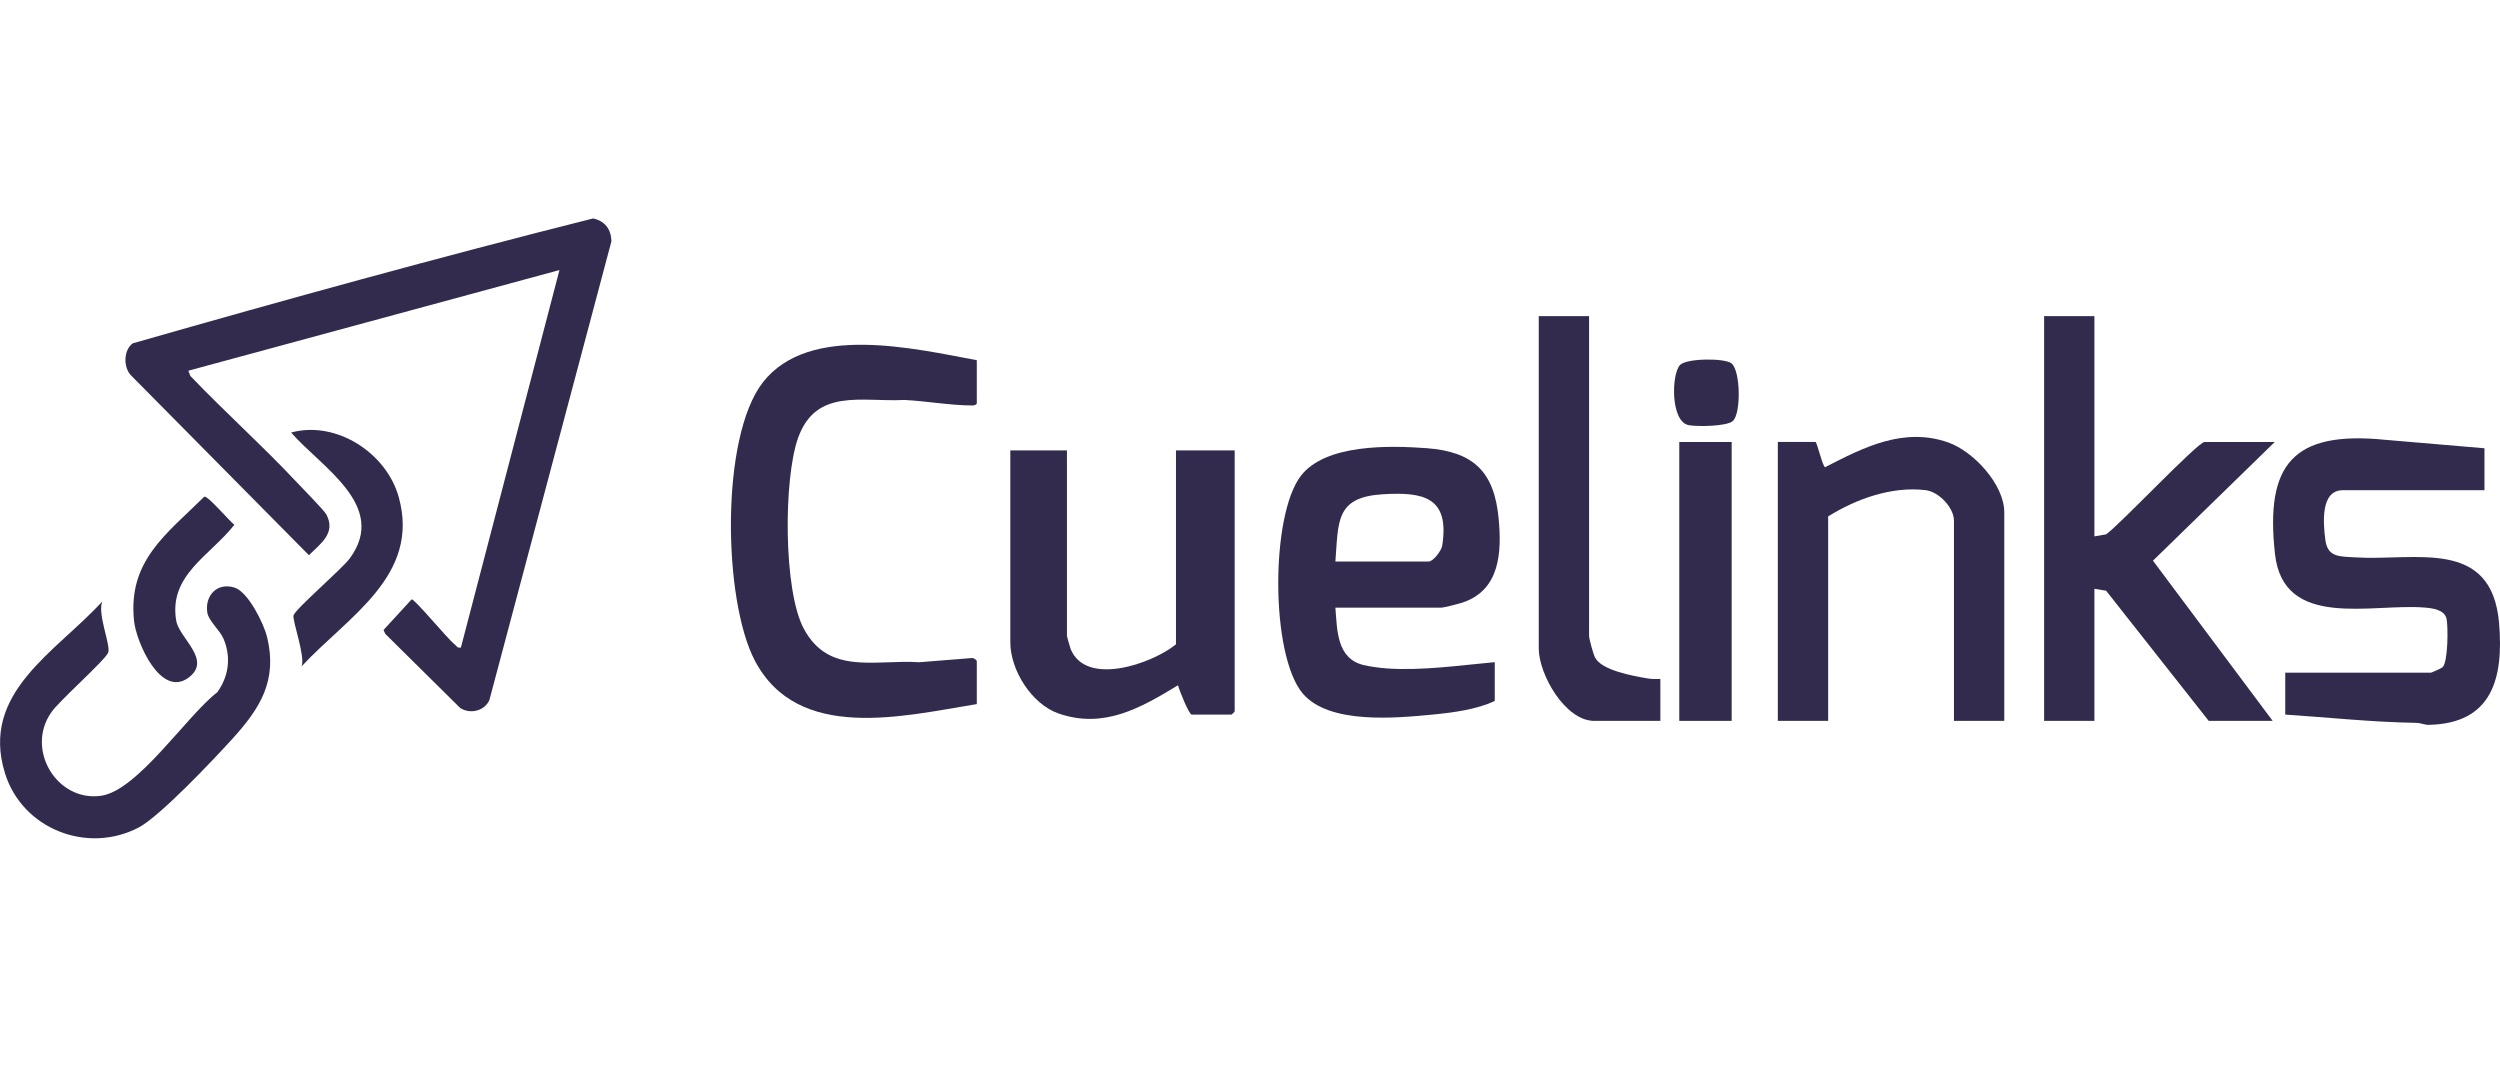
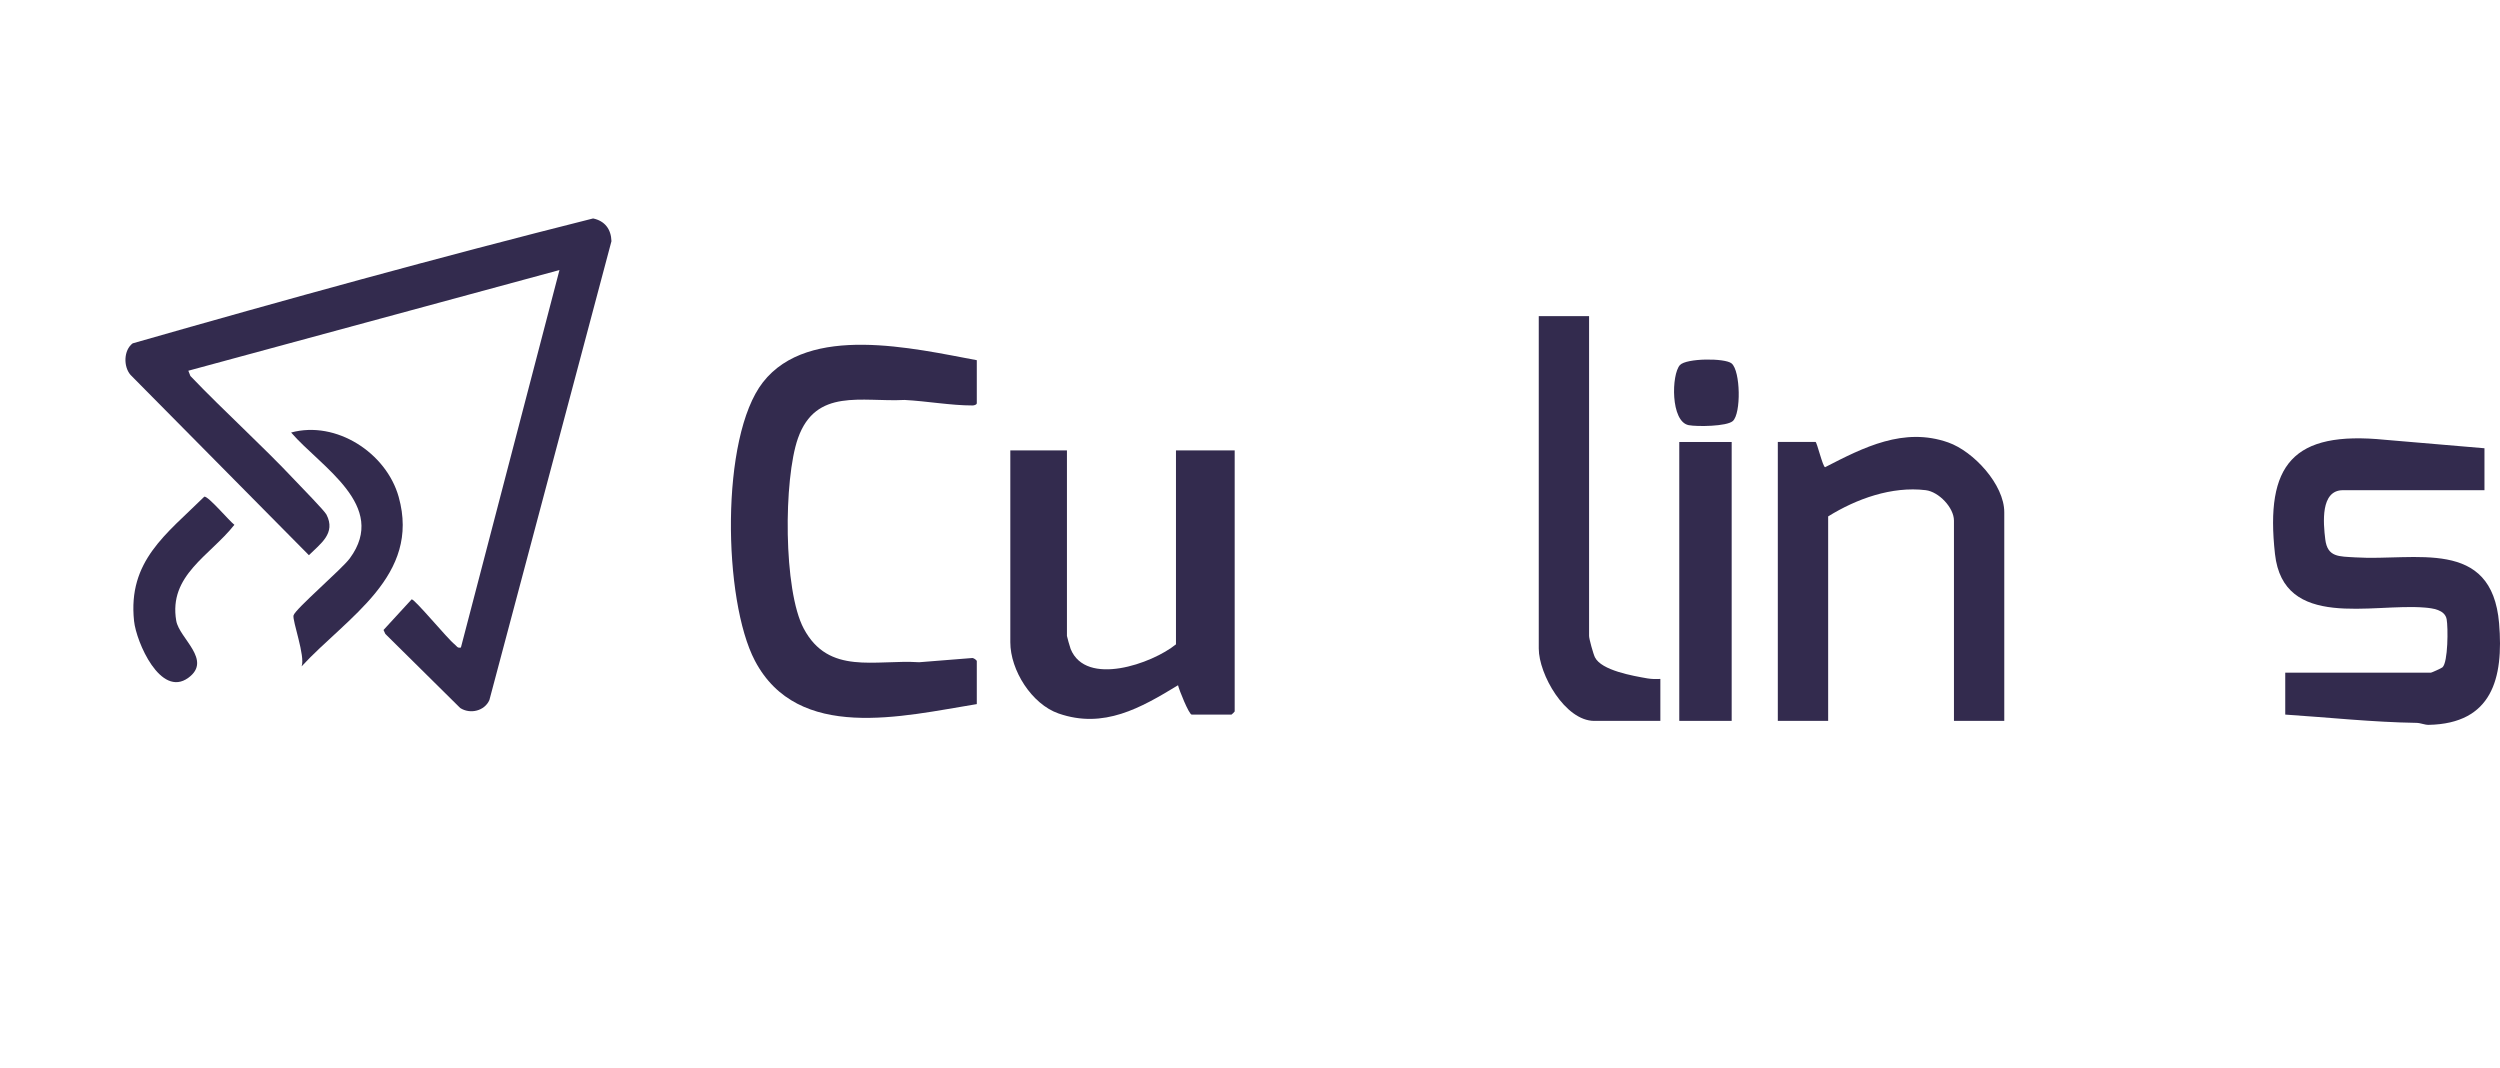
<svg xmlns="http://www.w3.org/2000/svg" width="103" height="44" viewBox="0 0 103 44" fill="none">
  <g clip-path="url(#clip0_14495_235995)">
    <path d="M18.99 26.676L23.05 11.126L7.759 15.274L7.844 15.49C9.249 16.96 10.774 18.325 12.167 19.806C12.39 20.044 13.364 21.035 13.45 21.201C13.847 21.972 13.207 22.396 12.727 22.874L5.38 15.448C5.079 15.107 5.091 14.425 5.467 14.146C11.758 12.345 18.09 10.597 24.436 9C24.92 9.101 25.177 9.444 25.192 9.937L20.163 28.842C19.963 29.297 19.365 29.434 18.96 29.169L15.876 26.118L15.801 25.955L16.961 24.692C17.098 24.692 18.447 26.329 18.731 26.548C18.818 26.616 18.841 26.715 18.991 26.677L18.99 26.676Z" fill="#332B4E" />
    <path d="M12.426 27.454C12.586 27.043 12.039 25.566 12.093 25.355C12.158 25.097 14.087 23.447 14.412 23.004C16.01 20.832 13.217 19.238 11.994 17.82C13.853 17.315 15.919 18.659 16.426 20.473C17.336 23.73 14.311 25.415 12.427 27.453L12.426 27.454Z" fill="#332B4E" />
-     <path d="M4.216 24.776C4.004 25.276 4.553 26.541 4.463 26.873C4.387 27.157 2.384 28.919 2.106 29.361C1.052 30.875 2.332 33.032 4.152 32.788C5.665 32.586 7.698 29.481 8.954 28.519C9.428 27.857 9.531 27.066 9.206 26.31C9.059 25.965 8.596 25.58 8.542 25.246C8.428 24.533 8.953 23.98 9.666 24.21C10.229 24.391 10.87 25.696 11.003 26.242C11.441 28.041 10.717 29.181 9.577 30.437C8.819 31.273 6.589 33.634 5.715 34.092C3.59 35.205 0.917 34.15 0.205 31.857C-0.827 28.531 2.316 26.862 4.217 24.777L4.216 24.776Z" fill="#332B4E" />
    <path d="M8.419 20.462C8.58 20.433 9.447 21.465 9.657 21.622C8.648 22.901 6.939 23.7 7.261 25.575C7.386 26.306 8.762 27.195 7.757 27.927C6.616 28.757 5.615 26.458 5.523 25.585C5.261 23.108 6.85 22.011 8.418 20.462L8.419 20.462Z" fill="#332B4E" />
-     <path d="M86.29 13.026V22.098L86.77 22.016C87.318 21.637 90.548 18.21 90.826 18.21H93.72L88.702 23.1L93.634 29.7H90.999L86.772 24.338L86.29 24.258V29.7H84.217V13.026H86.29Z" fill="#332B4E" />
-     <path d="M55.018 25.035C55.094 25.962 55.069 27.111 56.156 27.395C56.406 27.46 56.871 27.52 57.135 27.539C58.566 27.641 60.157 27.411 61.584 27.281V28.879C60.844 29.232 59.851 29.361 59.034 29.44C57.489 29.588 54.764 29.848 53.678 28.578C52.339 27.012 52.339 21.222 53.6 19.599C54.62 18.285 57.254 18.353 58.779 18.465C60.714 18.608 61.567 19.442 61.745 21.374C61.873 22.758 61.8 24.29 60.285 24.816C60.133 24.869 59.495 25.035 59.38 25.035H55.018ZM55.018 23.134H58.862C59.047 23.134 59.386 22.692 59.419 22.481C59.734 20.476 58.639 20.259 56.957 20.365C55.019 20.487 55.146 21.485 55.018 23.134Z" fill="#332B4E" />
    <path d="M40.244 14.84V16.611C40.244 16.673 40.139 16.705 40.068 16.705C39.183 16.707 38.164 16.524 37.267 16.478C35.505 16.569 33.611 15.973 32.876 18.056C32.283 19.739 32.27 24.317 33.115 25.9C34.145 27.83 36.05 27.167 37.871 27.284L40.036 27.112C40.108 27.092 40.244 27.201 40.244 27.238V29.009C37.185 29.506 32.873 30.589 31.102 27.222C29.793 24.734 29.668 18.011 31.433 15.749C33.327 13.324 37.648 14.359 40.244 14.84Z" fill="#332B4E" />
    <path d="M102.36 18.468V20.196H96.528C95.596 20.196 95.719 21.553 95.801 22.219C95.892 22.967 96.369 22.922 97.042 22.964C99.498 23.12 102.664 22.133 102.963 25.683C103.154 27.952 102.672 29.813 100.061 29.864C99.892 29.867 99.733 29.784 99.555 29.782C97.749 29.754 95.954 29.559 94.152 29.441V27.713H100.157C100.183 27.713 100.586 27.532 100.629 27.494C100.862 27.291 100.864 25.843 100.802 25.512C100.729 25.12 100.227 25.059 99.9 25.032C97.722 24.848 94.077 25.966 93.729 22.823C93.32 19.137 94.459 17.741 98.259 18.119L102.36 18.468Z" fill="#332B4E" />
    <path d="M43.958 18.556V26.201C43.958 26.23 44.085 26.673 44.111 26.739C44.747 28.299 47.461 27.348 48.45 26.547V18.556H50.869V29.312C50.869 29.321 50.749 29.441 50.739 29.441H49.098C48.987 29.441 48.575 28.418 48.535 28.232C46.999 29.166 45.476 30.043 43.614 29.396C42.507 29.011 41.625 27.615 41.625 26.461V18.556H43.958Z" fill="#332B4E" />
    <path d="M82.577 29.7H80.503V21.449C80.503 20.916 79.879 20.26 79.339 20.195C77.942 20.027 76.485 20.551 75.32 21.276V29.7H73.246V18.209H74.801C74.856 18.209 75.097 19.233 75.193 19.249C76.781 18.431 78.435 17.584 80.267 18.229C81.311 18.596 82.576 19.964 82.576 21.104V29.7H82.577Z" fill="#332B4E" />
    <path d="M65.47 13.026V26.201C65.47 26.322 65.643 26.945 65.712 27.083C65.984 27.623 67.273 27.845 67.869 27.949C68.049 27.98 68.227 27.98 68.407 27.973V29.701H65.686C64.481 29.701 63.397 27.78 63.397 26.721V13.026H65.47Z" fill="#332B4E" />
    <path d="M71.345 18.21H69.186V29.7H71.345V18.21Z" fill="#332B4E" />
    <path d="M69.213 15.041C69.475 14.754 71.072 14.747 71.342 14.973C71.711 15.283 71.738 17.04 71.391 17.348C71.141 17.569 69.924 17.583 69.576 17.517C68.822 17.374 68.861 15.425 69.213 15.041Z" fill="#332B4E" />
  </g>
  <defs>
    <clipPath id="clip0_14495_235995">
      <rect width="103" height="25.537" fill="white" transform="translate(0 9)" />
    </clipPath>
  </defs>
</svg>